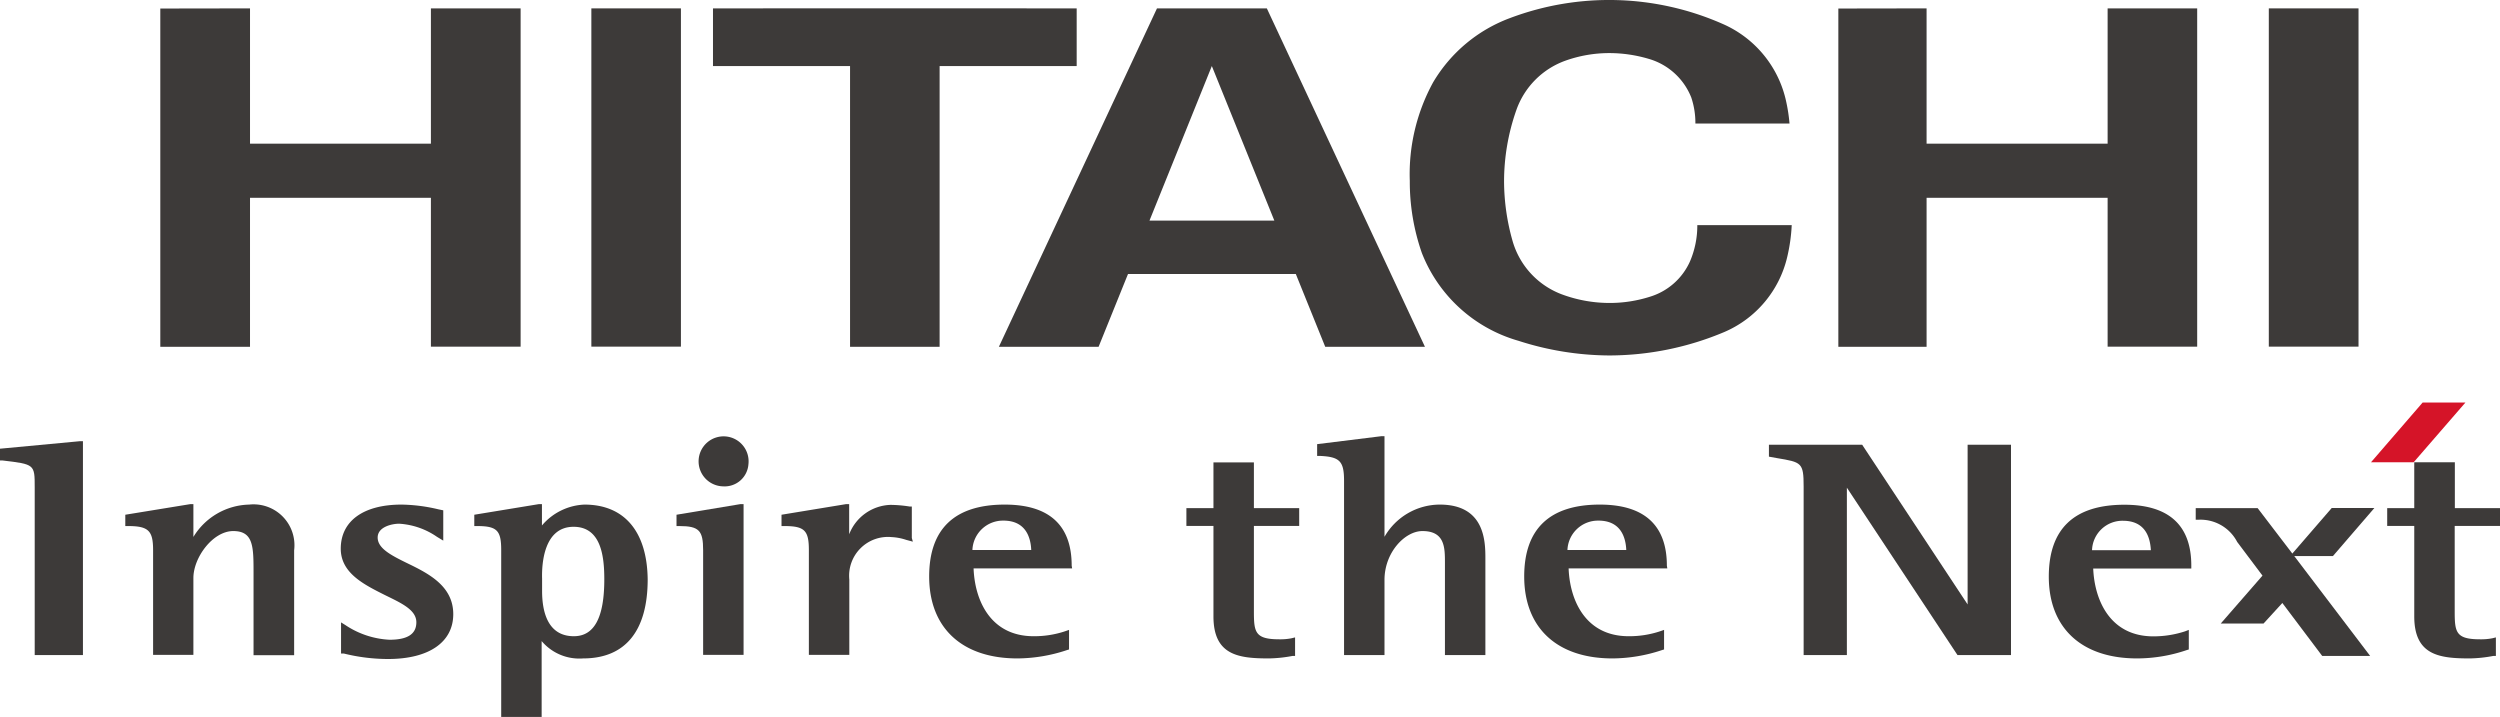
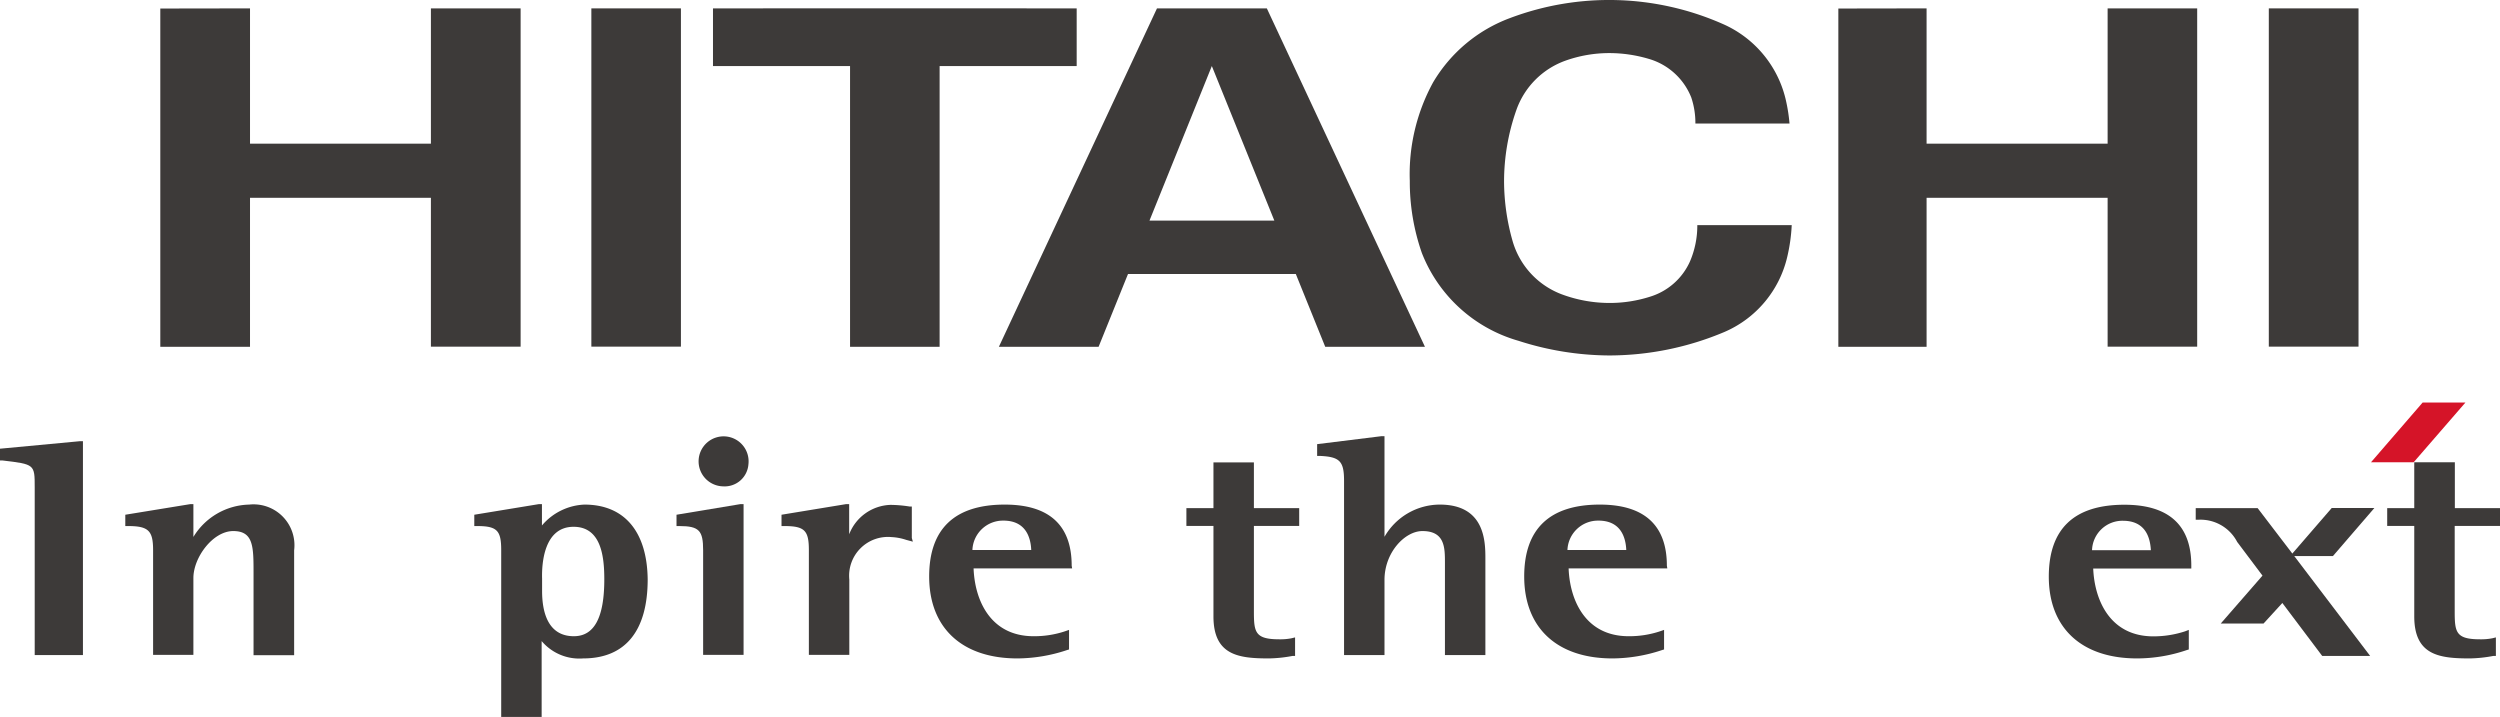
<svg xmlns="http://www.w3.org/2000/svg" width="169.99" height="48.75" viewBox="0 0 169.99 48.75">
  <defs>
    <style>.cls-1{fill:#3d3a39;}.cls-2{fill:#d51428;}</style>
  </defs>
  <title>アセット 3</title>
  <g id="レイヤー_2" data-name="レイヤー 2">
    <g id="レイヤー_1-2" data-name="レイヤー 1">
      <path class="cls-1" d="M131,.57v9.2h12.31s0-9.2,0-9.2h6.09s0,23,0,23h-6.09V13.45s-12.31,0-12.31,0,0,10.13,0,10.13H125s0-23,0-23Z" />
      <path class="cls-1" d="M73.21.57V4.49H63.89V23.58H57.8V4.49H48.48s0-3.91,0-3.92S73.21.57,73.21.57Z" />
      <path class="cls-1" d="M96.89,23.58H90.11s-2-4.95-2-4.95H76.7s-2,4.95-2,4.95H67.92L78.67.57s7.47,0,7.47,0ZM82.4,4.49,78.16,15h8.49L82.4,4.49" />
      <rect class="cls-1" x="154.27" y="0.57" width="6.1" height="23" />
      <path class="cls-1" d="M17,.57s0,9.27,0,9.2h12.3s0-9.2,0-9.2h6.1s0,23,0,23h-6.1V13.45s-12.3,0-12.3,0,0,10.13,0,10.13h-6.1s0-23,0-23Z" />
      <rect class="cls-1" x="40.21" y="0.57" width="6.09" height="23" />
      <path class="cls-1" d="M96.68,17.2a14.69,14.69,0,0,1-.82-4.9,13,13,0,0,1,1.58-6.69,10.19,10.19,0,0,1,5.23-4.38,19.12,19.12,0,0,1,14.45.39,7.47,7.47,0,0,1,4.34,5.32,11.4,11.4,0,0,1,.22,1.46h-6.4A5.45,5.45,0,0,0,115,6.63,4.43,4.43,0,0,0,112.1,4a9.47,9.47,0,0,0-2.67-.39,8.87,8.87,0,0,0-3,.52,5.51,5.51,0,0,0-3.33,3.37,14.64,14.64,0,0,0-.83,4.84,15,15,0,0,0,.58,4.05A5.49,5.49,0,0,0,106.16,20a9.31,9.31,0,0,0,3.27.6,9,9,0,0,0,2.81-.44,4.37,4.37,0,0,0,2.67-2.38,6.16,6.16,0,0,0,.5-2.47h6.42a11.81,11.81,0,0,1-.31,2.18,7.38,7.38,0,0,1-4.26,5.08,20.21,20.21,0,0,1-7.83,1.6,20.4,20.4,0,0,1-6.19-1A10,10,0,0,1,96.68,17.2Z" />
      <path class="cls-1" d="M5.43,30,0,30.51v.8l.17,0c2.19.26,2.19.26,2.19,1.83V44.54H5.64V30Z" />
      <path class="cls-1" d="M16.94,34.31a4.56,4.56,0,0,0-3.79,2.2V34.28l-.22,0L8.52,35v.77h.19c1.4,0,1.7.33,1.7,1.64v7.12h2.74V39.3c0-1.39,1.32-3.19,2.71-3.19S17.24,37.2,17.24,39v5.55H20V37.42A2.78,2.78,0,0,0,16.94,34.31Z" />
-       <path class="cls-1" d="M27.68,38.29c-1.08-.53-2-1-2-1.74s1-.94,1.46-.94a5.06,5.06,0,0,1,2.57.89l.43.26V34.7l-.34-.07a11.39,11.39,0,0,0-2.5-.32c-2.58,0-4.13,1.11-4.13,3,0,1.67,1.61,2.45,3,3.15,1.1.54,2.14,1,2.14,1.85s-.67,1.19-1.83,1.19a5.92,5.92,0,0,1-3-1l-.29-.18v2.12l.2,0a12.51,12.51,0,0,0,3,.37c2.77,0,4.43-1.14,4.43-3.05S29.15,39,27.68,38.29Z" />
      <path class="cls-1" d="M39.74,34.31a4,4,0,0,0-2.89,1.42V34.28l-.22,0L32.25,35v.77h.19c1.37,0,1.64.31,1.64,1.64V48.75h2.75V43.59a3.35,3.35,0,0,0,2.82,1.18c2.87,0,4.39-1.87,4.39-5.38C44,36.16,42.47,34.31,39.74,34.31ZM39,35.82c1.87,0,2.09,2,2.09,3.57,0,2.6-.68,3.87-2.07,3.87-1.78,0-2.16-1.67-2.16-3.07v-.85C36.83,38.28,37,35.82,39,35.82Z" />
      <path class="cls-1" d="M46,35v.77h.19c1.35,0,1.62.31,1.62,1.64v7.12h2.75V34.28l-.23,0Z" />
      <path class="cls-1" d="M49.17,33.07a1.62,1.62,0,0,0,1.72-1.5,1.7,1.7,0,1,0-1.72,1.5Z" />
      <path class="cls-1" d="M62,36.58V34.44l-.16,0a8.66,8.66,0,0,0-1.3-.11,3.12,3.12,0,0,0-2.8,2V34.28l-.22,0L53.14,35v.77h.19c1.39,0,1.67.31,1.67,1.64v7.12h2.75V39.41a2.64,2.64,0,0,1,2.87-2.89,3.72,3.72,0,0,1,1,.19l.45.12Z" />
      <path class="cls-1" d="M72.87,38.46c0-2.75-1.53-4.15-4.55-4.15-3.41,0-5.14,1.65-5.14,4.89,0,3.49,2.23,5.57,6,5.57a10.78,10.78,0,0,0,3.35-.56l.16-.05V42.83l-.26.09a6.59,6.59,0,0,1-2.15.34c-2.93,0-4-2.44-4.08-4.61h6.7ZM68.23,35.4c1.47,0,1.85,1.07,1.89,2h-4A2.08,2.08,0,0,1,68.23,35.4Z" />
      <path class="cls-1" d="M97.9,34.31a4.35,4.35,0,0,0-3.76,2.19V29.66l-.22,0-4.36.54V31h.18c1.36.06,1.65.36,1.65,1.69V44.54h2.75V39.43c0-1.87,1.39-3.32,2.58-3.32,1.53,0,1.53,1.14,1.53,2.16v6.27H101V38C101,36.87,101,34.31,97.9,34.31Z" />
      <path class="cls-1" d="M113.34,38.46c0-2.75-1.54-4.15-4.56-4.15-3.41,0-5.14,1.65-5.14,4.89,0,3.49,2.23,5.57,6,5.57a10.78,10.78,0,0,0,3.35-.56l.16-.05V42.83l-.26.09a6.59,6.59,0,0,1-2.15.34c-2.93,0-4-2.44-4.08-4.61h6.71Zm-4.65-3.06c1.47,0,1.85,1.07,1.89,2h-4A2.08,2.08,0,0,1,108.69,35.4Z" />
      <path class="cls-1" d="M82.51,31.44v3.11H80.67v1.21h1.84v6.15c0,2.65,1.71,2.86,3.77,2.86a9.29,9.29,0,0,0,1.61-.17l.17,0V43.34l-.24.06a4,4,0,0,1-.83.07c-1.65,0-1.73-.48-1.73-1.89V35.76h3.08V34.55H85.26V31.44Z" />
-       <path class="cls-1" d="M136.54,30.24h-2.75V41.1l-7.17-10.86h-6.34v.81l.55.1c1.67.28,1.81.3,1.81,1.93V44.54h2.94V33.16l7.52,11.38h3.64V30.24Z" />
      <path class="cls-1" d="M149,38.46c0-2.75-1.53-4.14-4.55-4.14-3.42,0-5.14,1.64-5.14,4.89,0,3.48,2.22,5.56,6,5.56a10.5,10.5,0,0,0,3.36-.56l.16-.05V42.83l-.26.1a6.92,6.92,0,0,1-2.15.34c-2.93,0-4-2.44-4.09-4.61H149Zm-4.65-3.05c1.48,0,1.85,1.06,1.9,2h-4A2.07,2.07,0,0,1,144.37,35.41Z" />
      <path class="cls-1" d="M164.16,31.43v3.12h-1.84v1.21h1.84v6.15c0,2.65,1.71,2.86,3.78,2.86a9.28,9.28,0,0,0,1.6-.17l.17,0V43.34l-.24.06a4,4,0,0,1-.83.07c-1.65,0-1.73-.48-1.73-1.89V35.76H170V34.55h-3.08V31.43Z" />
      <path class="cls-1" d="M158.63,37.81l2.82-3.27h-2.9l-2.68,3.1-2.36-3.09H149.3v.79h.19a2.81,2.81,0,0,1,2.63,1.51l1.72,2.29L151,42.4h2.91L155.19,41l2.71,3.6h3.26L156,37.81Z" />
      <polygon class="cls-2" points="164.12 31.43 161.22 31.43 164.73 27.37 167.64 27.37 164.12 31.43" />
    </g>
  </g>
</svg>